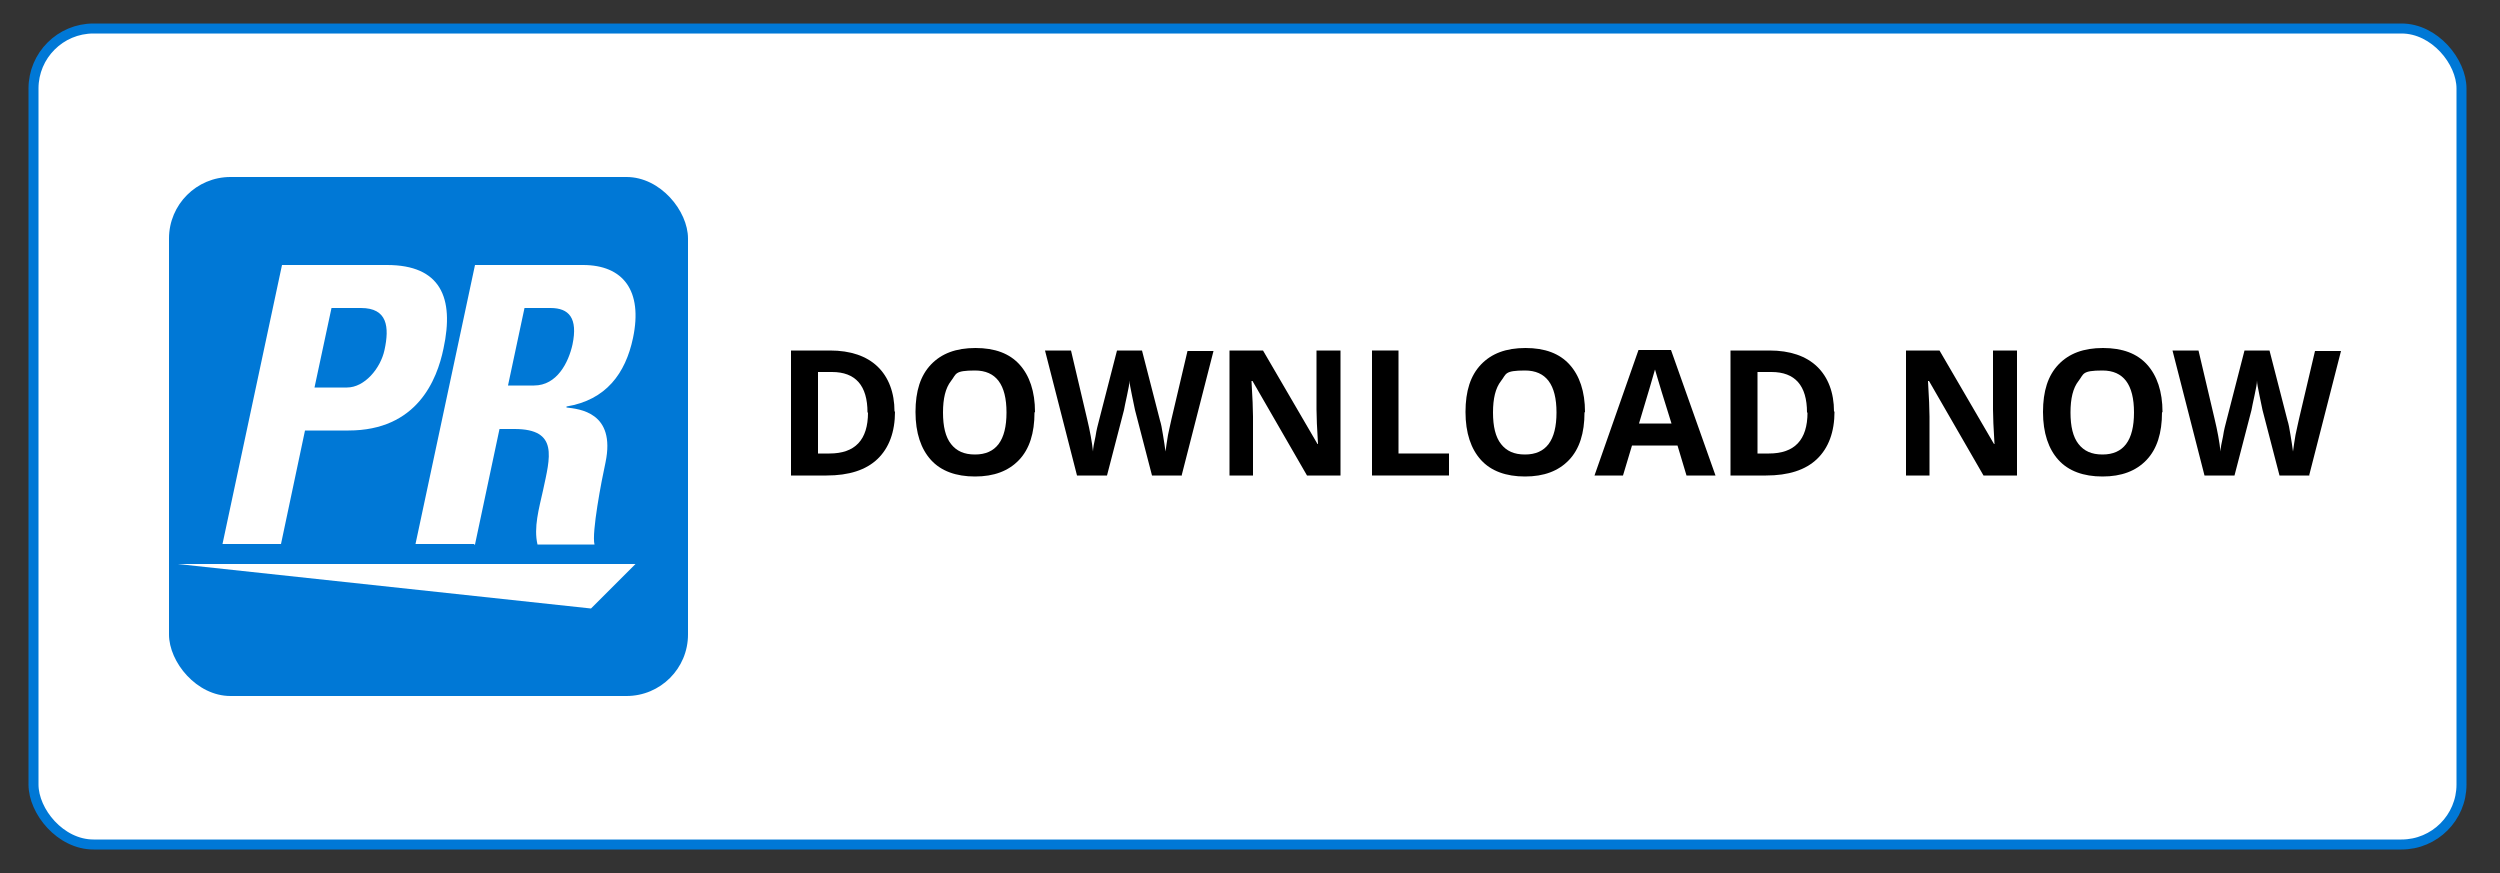
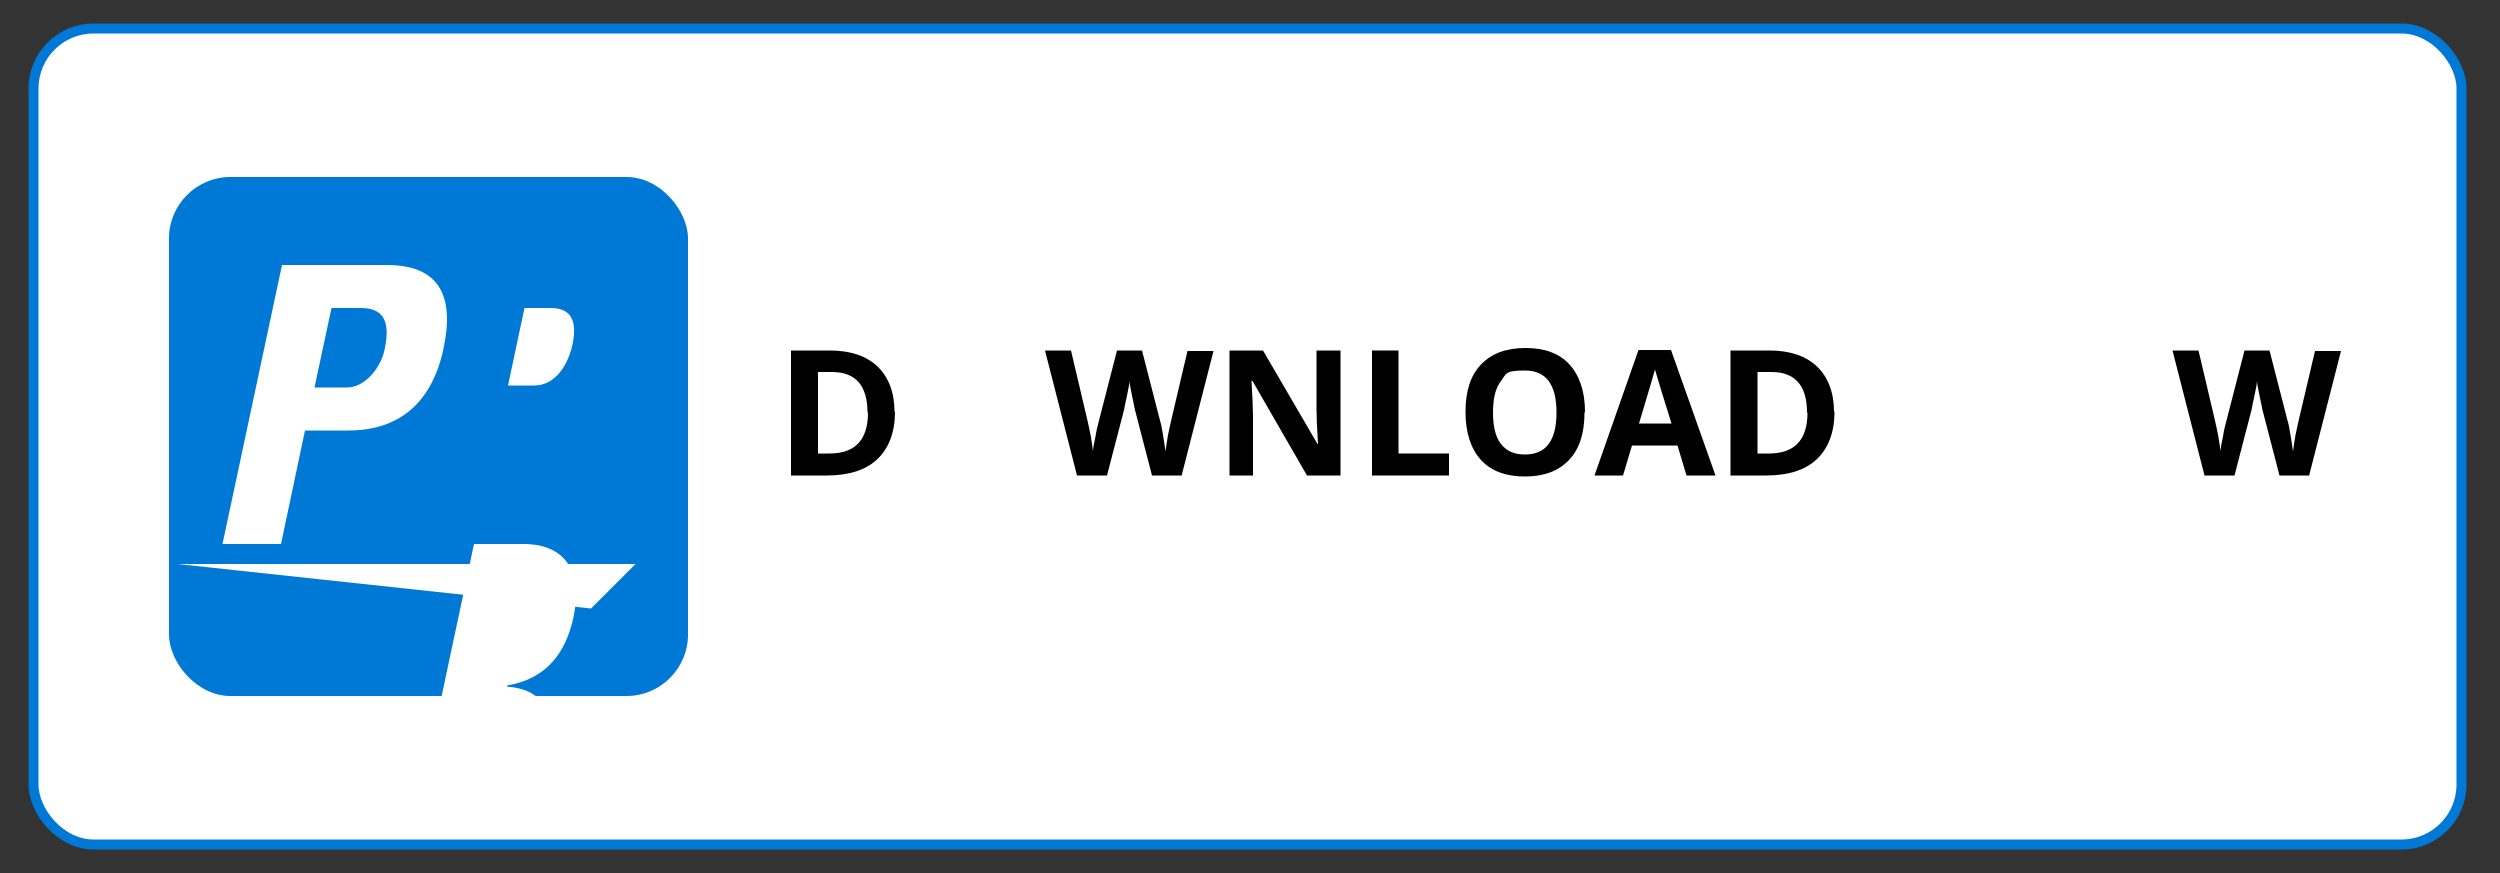
<svg xmlns="http://www.w3.org/2000/svg" id="Layer_1" version="1.1" viewBox="0 0 500 174.6">
  <rect x="0" y="0" width="500" height="174.6" fill="#333333" stroke="none" />
  <defs>
    <style>
      .st0 {
        fill: #0078d6;
      }

      .st1, .st2 {
        fill: #fff;
      }

      .st2 {
        stroke: #0078d6;
        stroke-miterlimit: 10;
        stroke-width: 2px;
      }
    </style>
  </defs>
  <rect class="st2" x="6.7" y="5.7" width="485.6" height="163.2" rx="12" ry="12" />
  <g>
    <rect class="st0" x="33.8" y="35.4" width="103.8" height="103.8" rx="12.3" ry="12.3" />
    <g>
      <polygon class="st1" points="35.5 112.8 118.2 121.7 127.1 112.8 35.5 112.8" />
      <path class="st1" d="M62.9,77.5h6.5c3.5,0,6.7-3.8,7.5-7.5,1-4.6.6-8.4-4.7-8.4h-5.9l-3.4,15.9ZM56.4,53h21c10.7,0,13.5,6.5,11.3,16.7-1.3,6.3-5.3,16.4-19,16.4h-8.7l-4.8,22.7h-11.7l11.9-55.8h0Z" />
-       <path class="st1" d="M101.6,77.1h5.2c4.6,0,6.9-4.6,7.7-8.2,1.1-5.3-.7-7.3-4.4-7.3h-5.2s-3.3,15.5-3.3,15.5ZM94.8,108.8h-11.7l11.9-55.8h21.6c8,0,12,5.1,10,14.6-1.5,7.1-5.4,12.4-13.3,13.7v.2c2.5.3,9.9.9,7.8,11-.8,3.6-2.8,14.1-2.2,16.4h-11.4c-.8-3.4.3-7.2,1.1-10.8,1.4-6.6,3.2-12.3-5.7-12.3h-3l-4.9,23.1h-.2Z" />
+       <path class="st1" d="M101.6,77.1h5.2c4.6,0,6.9-4.6,7.7-8.2,1.1-5.3-.7-7.3-4.4-7.3h-5.2s-3.3,15.5-3.3,15.5ZM94.8,108.8h-11.7h21.6c8,0,12,5.1,10,14.6-1.5,7.1-5.4,12.4-13.3,13.7v.2c2.5.3,9.9.9,7.8,11-.8,3.6-2.8,14.1-2.2,16.4h-11.4c-.8-3.4.3-7.2,1.1-10.8,1.4-6.6,3.2-12.3-5.7-12.3h-3l-4.9,23.1h-.2Z" />
    </g>
  </g>
  <g>
    <path d="M179,82.3c0,4.1-1.2,7.3-3.5,9.5s-5.7,3.3-10.2,3.3h-7.1v-25h7.8c4.1,0,7.3,1.1,9.5,3.2s3.4,5.2,3.4,9ZM173.5,82.5c0-5.4-2.4-8.1-7.1-8.1h-2.8v16.3h2.3c5.1,0,7.7-2.7,7.7-8.2Z" />
-     <path d="M206.9,82.5c0,4.1-1,7.3-3.1,9.5s-5,3.3-8.8,3.3-6.8-1.1-8.8-3.3-3.1-5.4-3.1-9.6,1-7.3,3.1-9.5,5-3.3,8.9-3.3,6.8,1.1,8.8,3.3,3.1,5.4,3.1,9.5ZM188.6,82.5c0,2.8.5,4.9,1.6,6.3,1.1,1.4,2.6,2.1,4.8,2.1,4.2,0,6.3-2.8,6.3-8.4s-2.1-8.4-6.3-8.4-3.7.7-4.8,2.1-1.6,3.5-1.6,6.3Z" />
    <path d="M236.4,95.1h-6l-3.4-13.1c-.1-.5-.3-1.4-.6-2.9s-.5-2.4-.5-3c0,.6-.2,1.6-.5,3s-.5,2.3-.6,2.9l-3.4,13.1h-6l-6.4-25h5.2l3.2,13.6c.6,2.5,1,4.7,1.2,6.6,0-.6.2-1.7.5-3,.2-1.4.5-2.4.7-3.2l3.6-14h5l3.6,14c.2.6.4,1.6.6,2.9.2,1.3.4,2.4.5,3.3.1-.9.3-2,.5-3.3.3-1.3.5-2.4.7-3.2l3.2-13.6h5.2l-6.4,25Z" />
    <path d="M268.1,95.1h-6.7l-10.9-18.9h-.2c.2,3.3.3,5.7.3,7.1v11.8h-4.7v-25h6.7l10.9,18.7h.1c-.2-3.2-.3-5.5-.3-6.9v-11.8h4.8v25Z" />
    <path d="M274.4,95.1v-25h5.3v20.6h10.1v4.4h-15.4Z" />
    <path d="M316.9,82.5c0,4.1-1,7.3-3.1,9.5s-5,3.3-8.8,3.3-6.8-1.1-8.8-3.3-3.1-5.4-3.1-9.6,1-7.3,3.1-9.5,5-3.3,8.9-3.3,6.8,1.1,8.8,3.3,3.1,5.4,3.1,9.5ZM298.6,82.5c0,2.8.5,4.9,1.6,6.3,1.1,1.4,2.6,2.1,4.8,2.1,4.2,0,6.3-2.8,6.3-8.4s-2.1-8.4-6.3-8.4-3.7.7-4.8,2.1-1.6,3.5-1.6,6.3Z" />
    <path d="M337.3,95.1l-1.8-6h-9.1l-1.8,6h-5.7l8.8-25.1h6.5l8.9,25.1h-5.7ZM334.3,84.7c-1.7-5.4-2.6-8.4-2.8-9.1s-.4-1.3-.5-1.7c-.4,1.5-1.5,5.1-3.2,10.8h6.5Z" />
    <path d="M366.9,82.3c0,4.1-1.2,7.3-3.5,9.5s-5.7,3.3-10.2,3.3h-7.1v-25h7.8c4.1,0,7.3,1.1,9.5,3.2s3.4,5.2,3.4,9ZM361.4,82.5c0-5.4-2.4-8.1-7.1-8.1h-2.8v16.3h2.3c5.1,0,7.7-2.7,7.7-8.2Z" />
-     <path d="M403.4,95.1h-6.7l-10.9-18.9h-.2c.2,3.3.3,5.7.3,7.1v11.8h-4.7v-25h6.7l10.9,18.7h.1c-.2-3.2-.3-5.5-.3-6.9v-11.8h4.8v25Z" />
-     <path d="M432.4,82.5c0,4.1-1,7.3-3.1,9.5s-5,3.3-8.8,3.3-6.8-1.1-8.8-3.3-3.1-5.4-3.1-9.6,1-7.3,3.1-9.5,5-3.3,8.9-3.3,6.8,1.1,8.8,3.3,3.1,5.4,3.1,9.5ZM414.1,82.5c0,2.8.5,4.9,1.6,6.3,1.1,1.4,2.6,2.1,4.8,2.1,4.2,0,6.3-2.8,6.3-8.4s-2.1-8.4-6.3-8.4-3.7.7-4.8,2.1-1.6,3.5-1.6,6.3Z" />
    <path d="M461.9,95.1h-6l-3.4-13.1c-.1-.5-.3-1.4-.6-2.9s-.5-2.4-.5-3c0,.6-.2,1.6-.5,3s-.5,2.3-.6,2.9l-3.4,13.1h-6l-6.4-25h5.2l3.2,13.6c.6,2.5,1,4.7,1.2,6.6,0-.6.2-1.7.5-3,.2-1.4.5-2.4.7-3.2l3.6-14h5l3.6,14c.2.6.4,1.6.6,2.9.2,1.3.4,2.4.5,3.3.1-.9.3-2,.5-3.3.3-1.3.5-2.4.7-3.2l3.2-13.6h5.2l-6.4,25Z" />
  </g>
</svg>